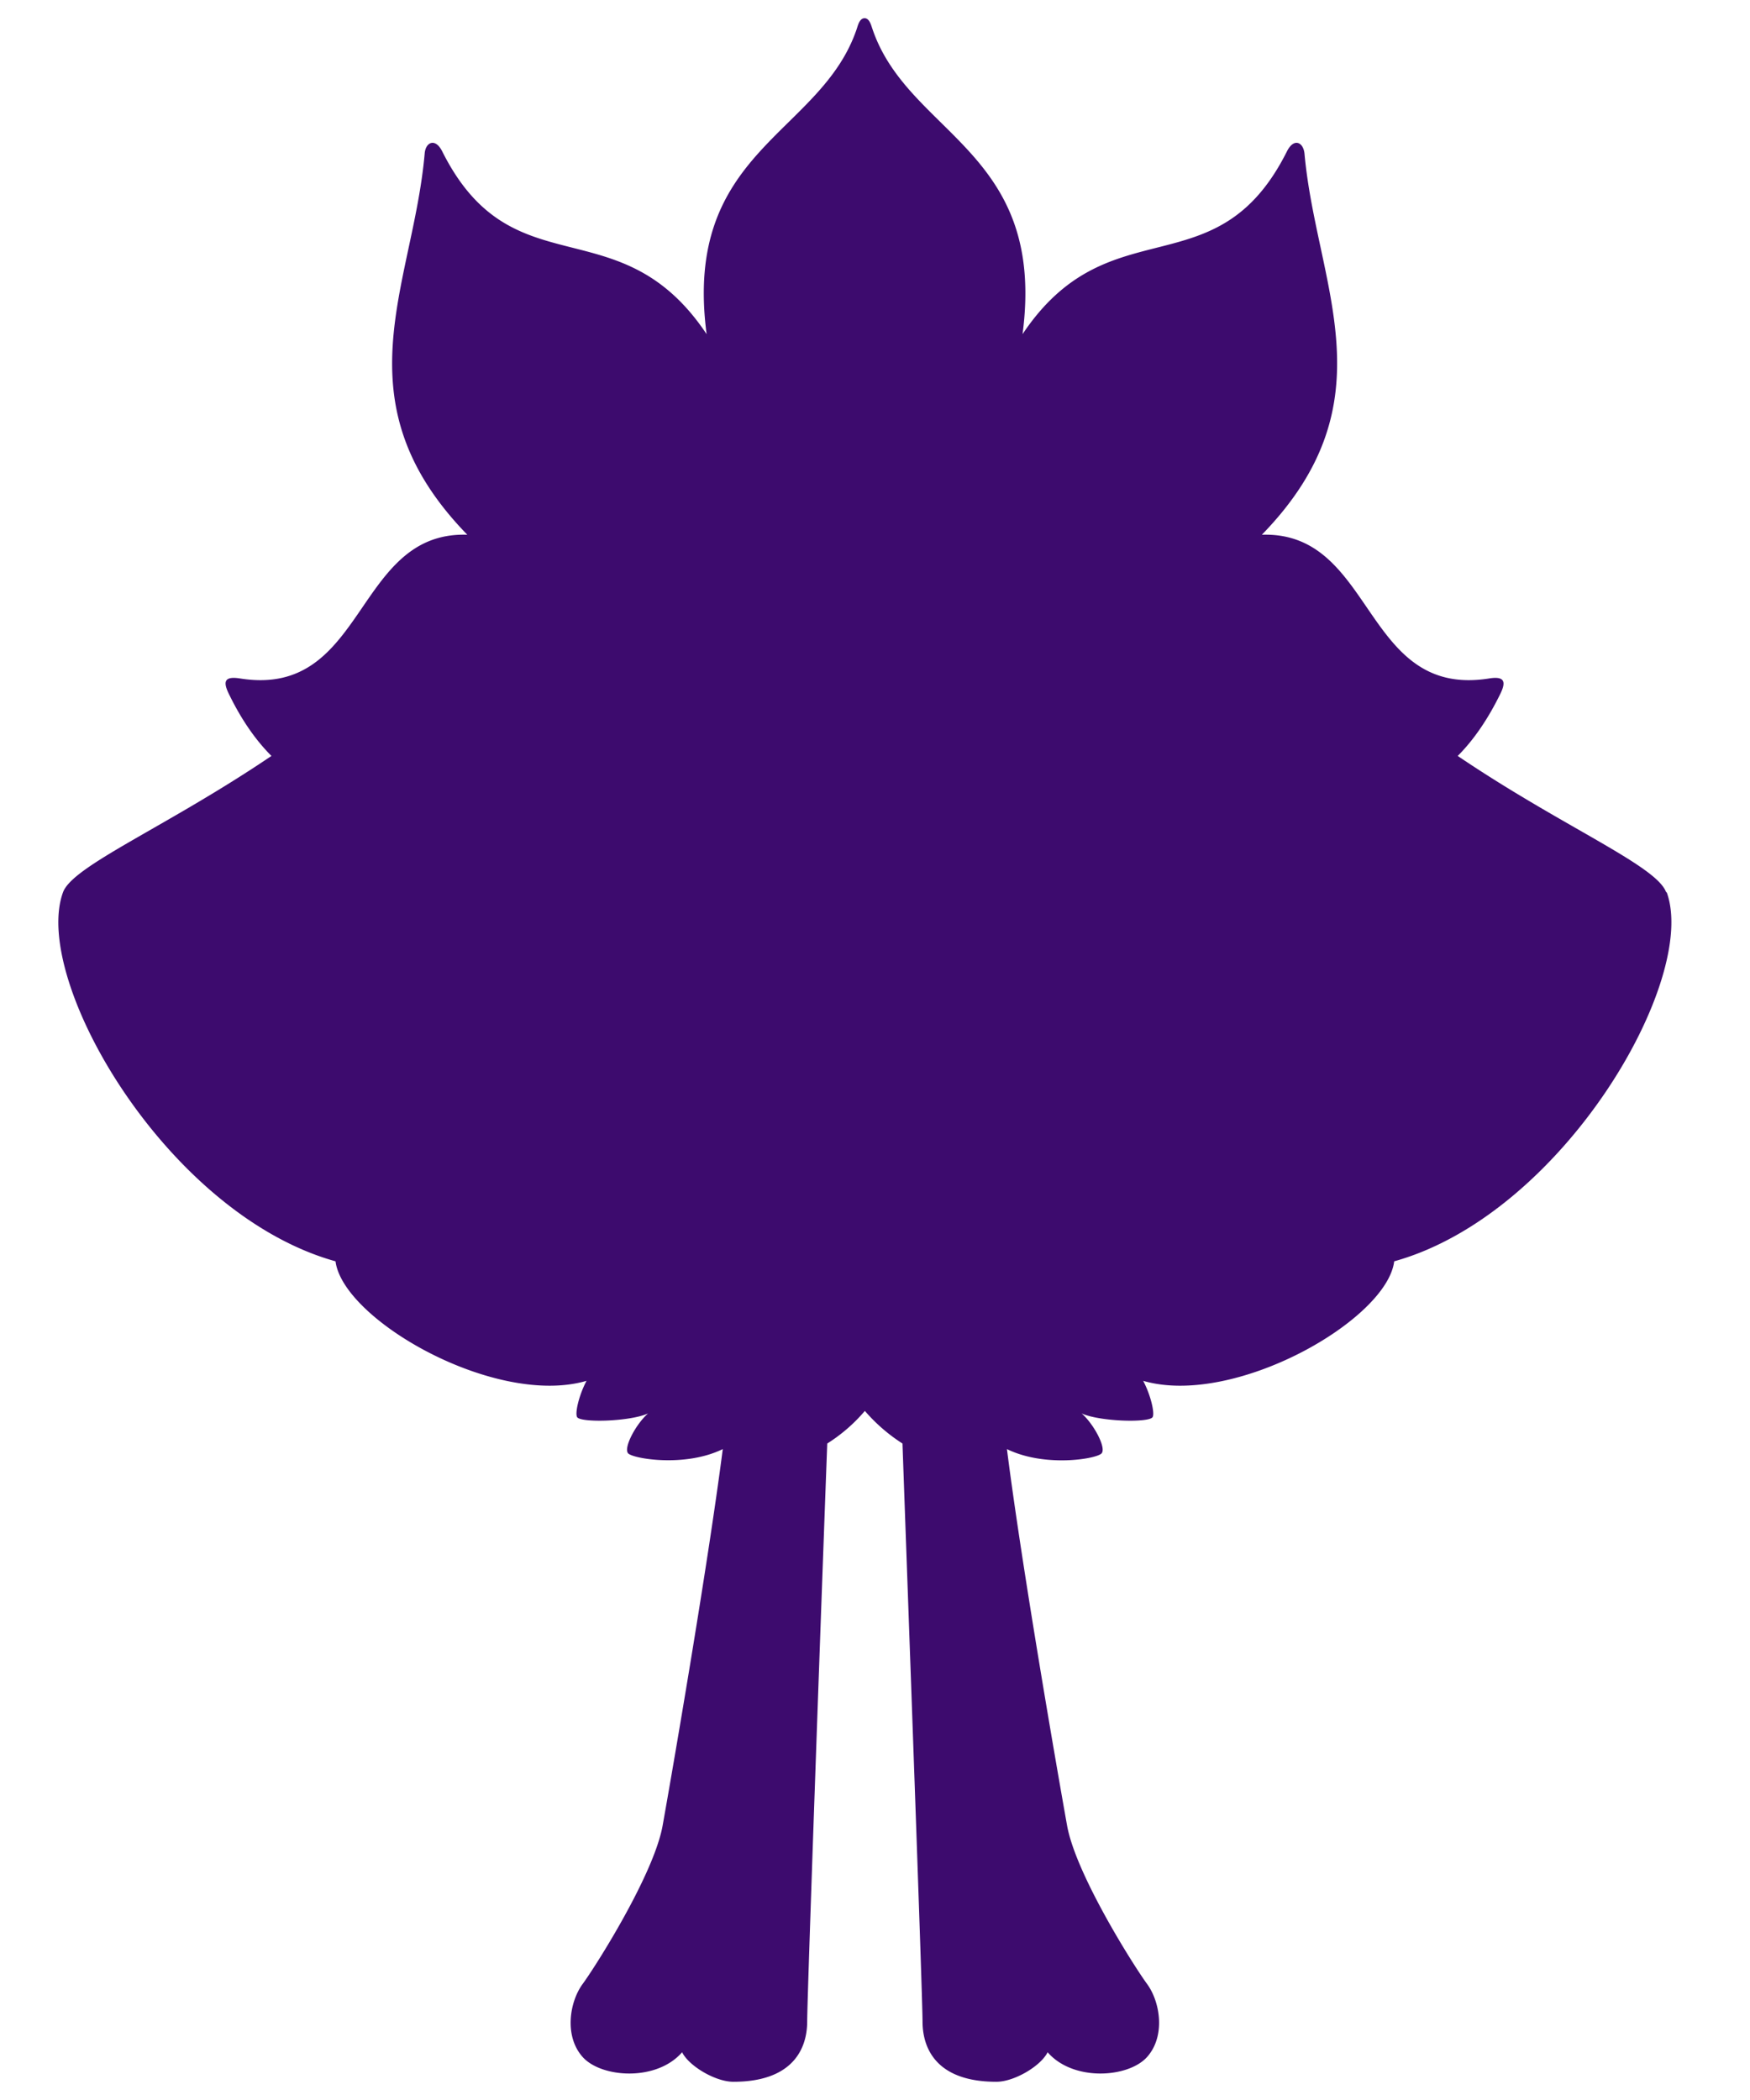
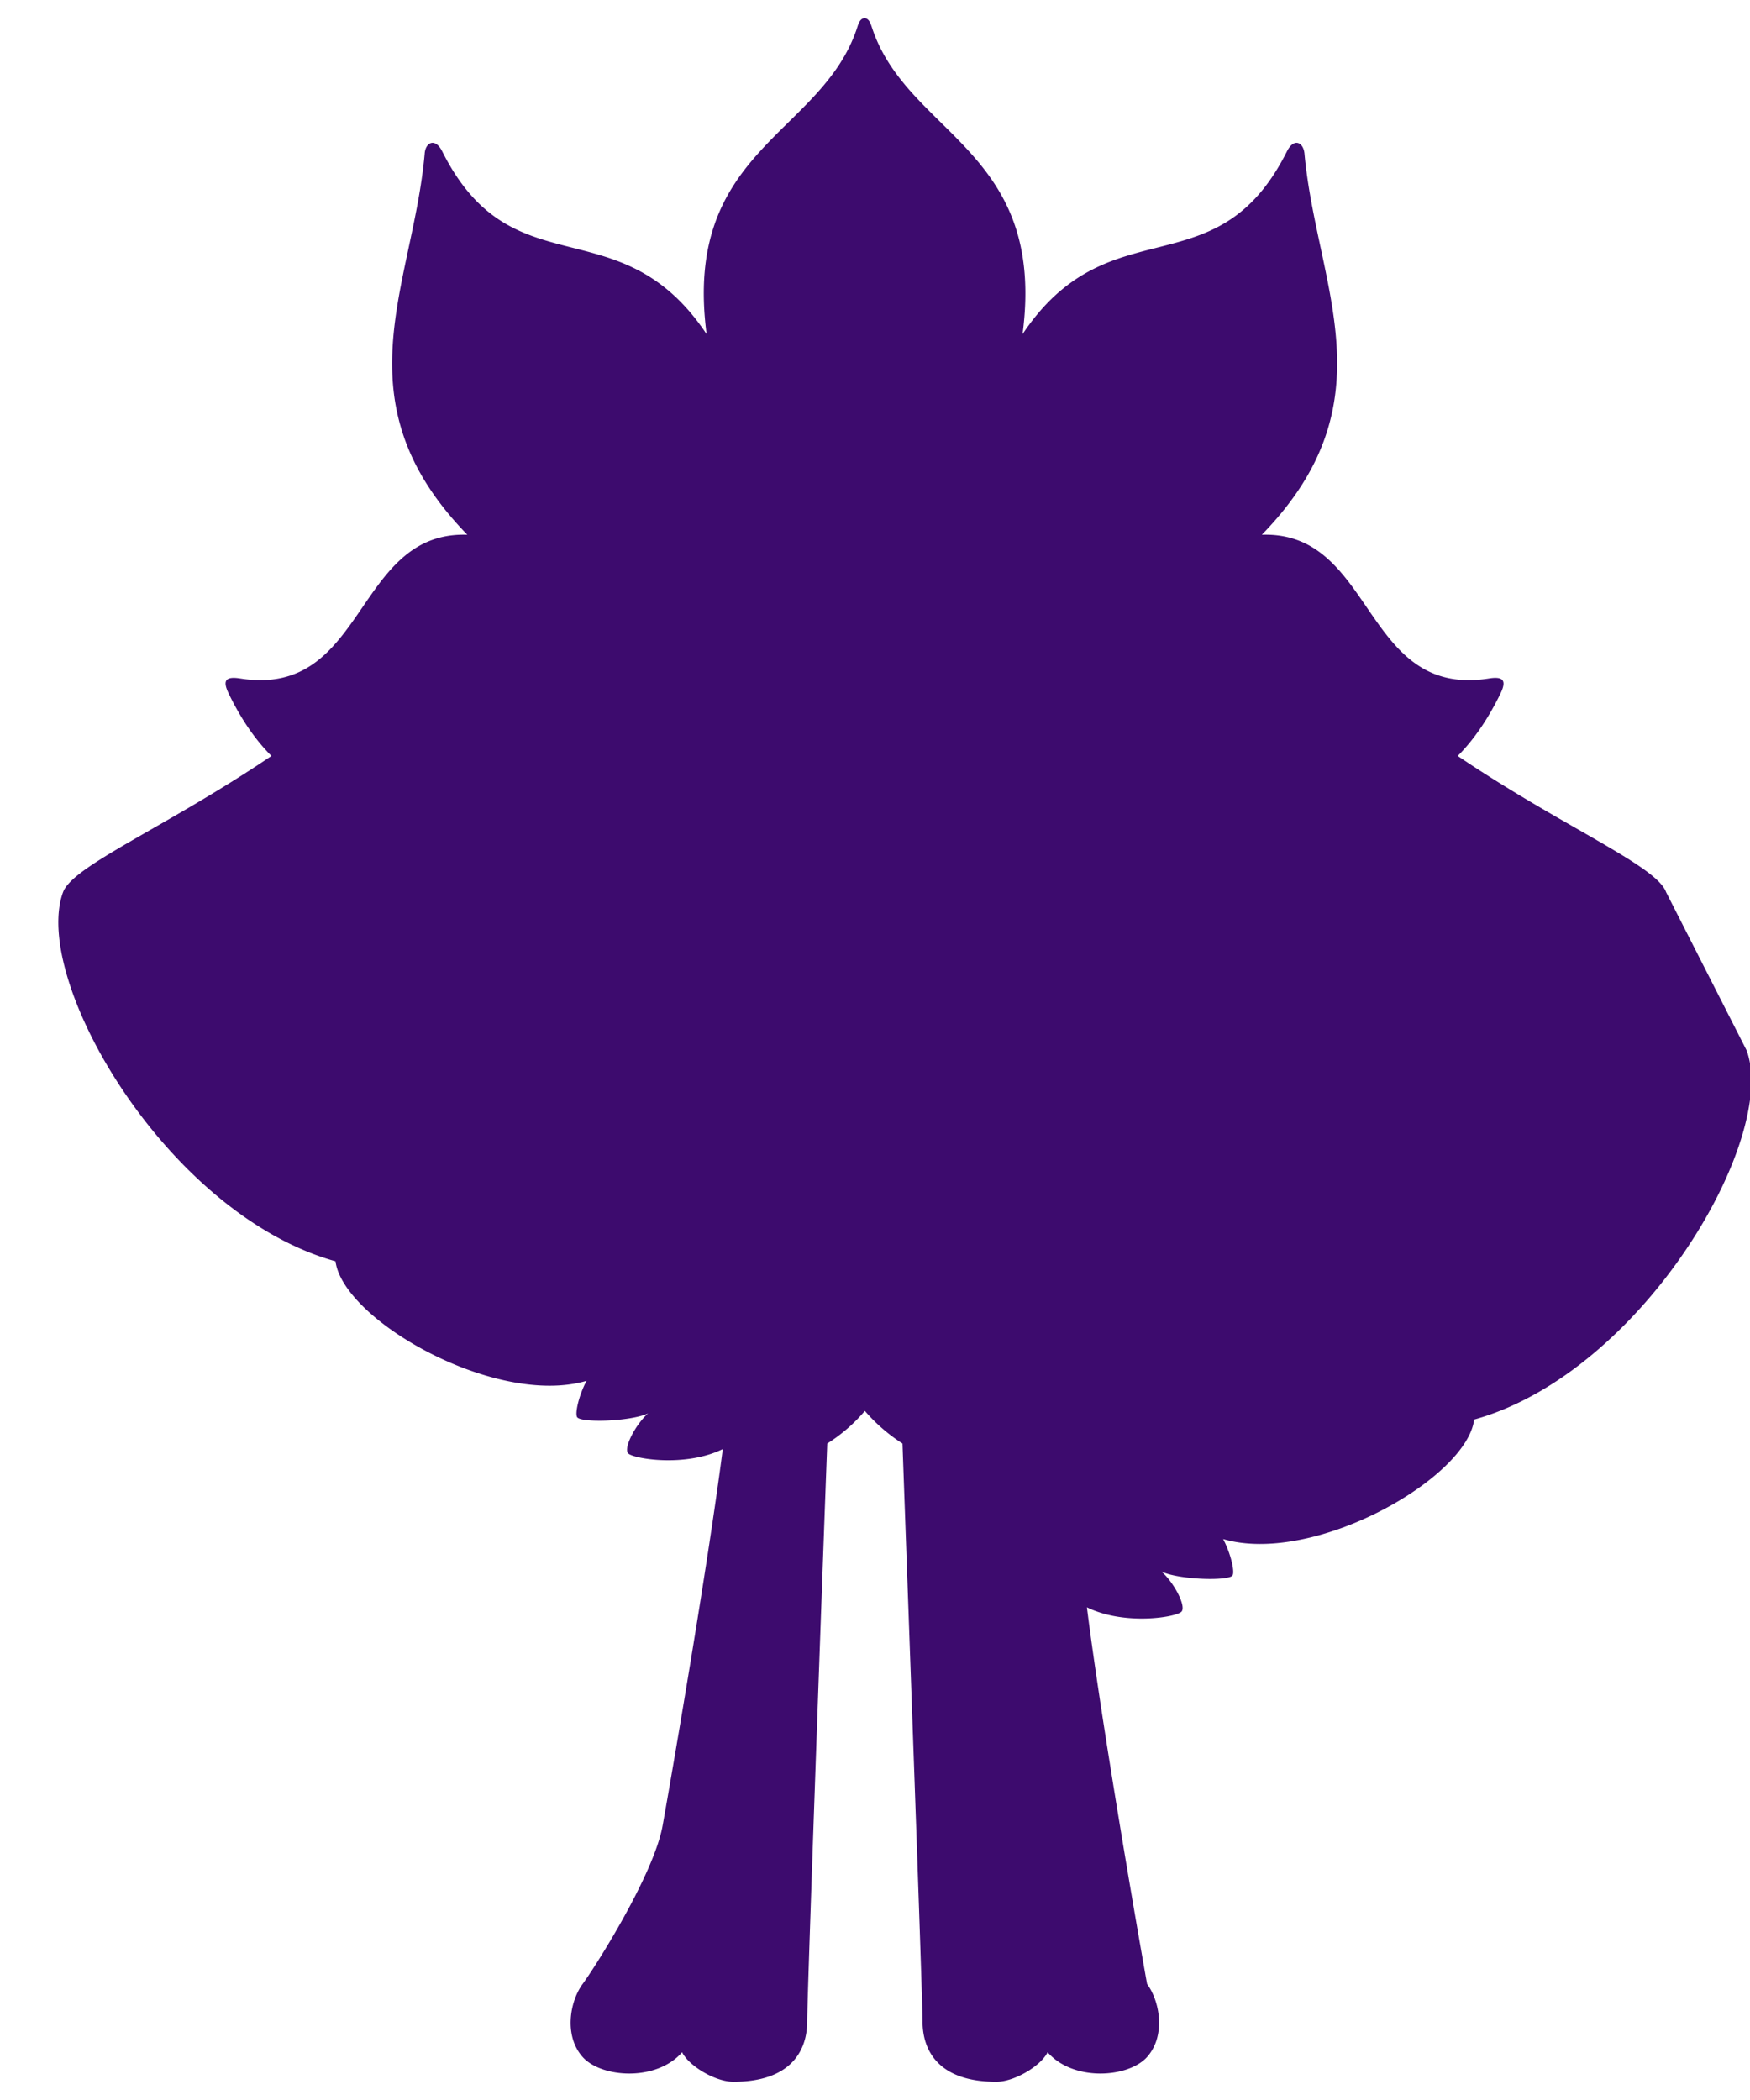
<svg xmlns="http://www.w3.org/2000/svg" width="900" height="1080" viewBox="0 0 900 1080">
  <g transform="translate(30 -5400)" clip-path="url(#a)">
    <g transform="translate(0 5409.37)">
-       <path d="M826.824,449.473c-5.015-13.755-53.156-33.527-107.172-70.063,7.737-7.737,15.188-18.2,21.922-31.951,3.152-6.447,2.006-9.17-5.874-7.88-65.049,10.316-58.458-75.794-116.772-73.931,66.911-68.773,28.083-127.947,21.922-196-.573-5.874-5.445-8.31-9.027-1.146-36.25,72.355-91.125,26.936-135.971,93.99,12.465-94.563-58.744-102.3-77.227-157.033C418.05,3.879,417.191.01,414.612.01s-3.439,3.725-4.012,5.445c-18.483,54.732-89.692,62.326-77.227,157.033C288.527,95.433,233.651,140.852,197.4,68.5c-3.582-7.164-8.6-4.728-9.027,1.146-6.018,68.2-44.989,127.231,21.922,196-58.314-1.863-51.724,84.247-116.772,73.931-8.024-1.289-9.027,1.433-5.874,7.88,6.734,13.9,14.185,24.214,21.922,31.951C55.555,415.946,7.557,435.718,2.4,449.473-14.078,494.319,55.555,615.1,142.526,639.316c3.869,30.232,82.385,75.078,129.094,61.466-3.869,7.307-6.018,16.477-4.871,18.626,1.576,3.009,26.936,2.436,36.536-1.863-6.018,5.158-12.752,17.48-10.316,20.489,2.292,2.722,29.086,7.451,48.715-2.149-7.88,61.323-26.507,168.925-30.948,193.712-4.585,25.217-34.387,72.212-41.121,81.382s-9.6,26.793,0,37.539,37.969,12.752,51.15-2.436c3.582,7.164,17.193,15.187,26.363,15.187,29.229,0,37.969-15.617,37.969-31.091,0-12.608,7.45-220.5,10.316-297.159a84.693,84.693,0,0,0,19.343-16.764A88.379,88.379,0,0,0,434.1,733.02c2.722,76.654,10.316,284.407,10.316,297.159,0,15.617,8.74,31.091,37.969,31.091,9.17,0,22.781-8.024,26.363-15.187,13.182,15.187,41.551,13.181,51.15,2.436s6.734-28.369,0-37.539S523.36,954.815,518.775,929.6c-4.442-24.787-23.211-132.389-30.948-193.712,19.629,9.6,46.422,5.015,48.715,2.149,2.436-3.009-4.3-15.331-10.316-20.489,9.6,4.3,34.96,4.871,36.536,1.863,1.146-2.006-1-11.319-4.871-18.626,46.709,13.611,125.369-31.235,129.094-61.466,86.97-24.214,156.6-145.141,140.126-189.843Z" transform="translate(0.03 -0.01)" fill="#3d0b6e" />
+       <path d="M826.824,449.473c-5.015-13.755-53.156-33.527-107.172-70.063,7.737-7.737,15.188-18.2,21.922-31.951,3.152-6.447,2.006-9.17-5.874-7.88-65.049,10.316-58.458-75.794-116.772-73.931,66.911-68.773,28.083-127.947,21.922-196-.573-5.874-5.445-8.31-9.027-1.146-36.25,72.355-91.125,26.936-135.971,93.99,12.465-94.563-58.744-102.3-77.227-157.033C418.05,3.879,417.191.01,414.612.01s-3.439,3.725-4.012,5.445c-18.483,54.732-89.692,62.326-77.227,157.033C288.527,95.433,233.651,140.852,197.4,68.5c-3.582-7.164-8.6-4.728-9.027,1.146-6.018,68.2-44.989,127.231,21.922,196-58.314-1.863-51.724,84.247-116.772,73.931-8.024-1.289-9.027,1.433-5.874,7.88,6.734,13.9,14.185,24.214,21.922,31.951C55.555,415.946,7.557,435.718,2.4,449.473-14.078,494.319,55.555,615.1,142.526,639.316c3.869,30.232,82.385,75.078,129.094,61.466-3.869,7.307-6.018,16.477-4.871,18.626,1.576,3.009,26.936,2.436,36.536-1.863-6.018,5.158-12.752,17.48-10.316,20.489,2.292,2.722,29.086,7.451,48.715-2.149-7.88,61.323-26.507,168.925-30.948,193.712-4.585,25.217-34.387,72.212-41.121,81.382s-9.6,26.793,0,37.539,37.969,12.752,51.15-2.436c3.582,7.164,17.193,15.187,26.363,15.187,29.229,0,37.969-15.617,37.969-31.091,0-12.608,7.45-220.5,10.316-297.159a84.693,84.693,0,0,0,19.343-16.764A88.379,88.379,0,0,0,434.1,733.02c2.722,76.654,10.316,284.407,10.316,297.159,0,15.617,8.74,31.091,37.969,31.091,9.17,0,22.781-8.024,26.363-15.187,13.182,15.187,41.551,13.181,51.15,2.436s6.734-28.369,0-37.539c-4.442-24.787-23.211-132.389-30.948-193.712,19.629,9.6,46.422,5.015,48.715,2.149,2.436-3.009-4.3-15.331-10.316-20.489,9.6,4.3,34.96,4.871,36.536,1.863,1.146-2.006-1-11.319-4.871-18.626,46.709,13.611,125.369-31.235,129.094-61.466,86.97-24.214,156.6-145.141,140.126-189.843Z" transform="translate(0.03 -0.01)" fill="#3d0b6e" />
    </g>
  </g>
</svg>